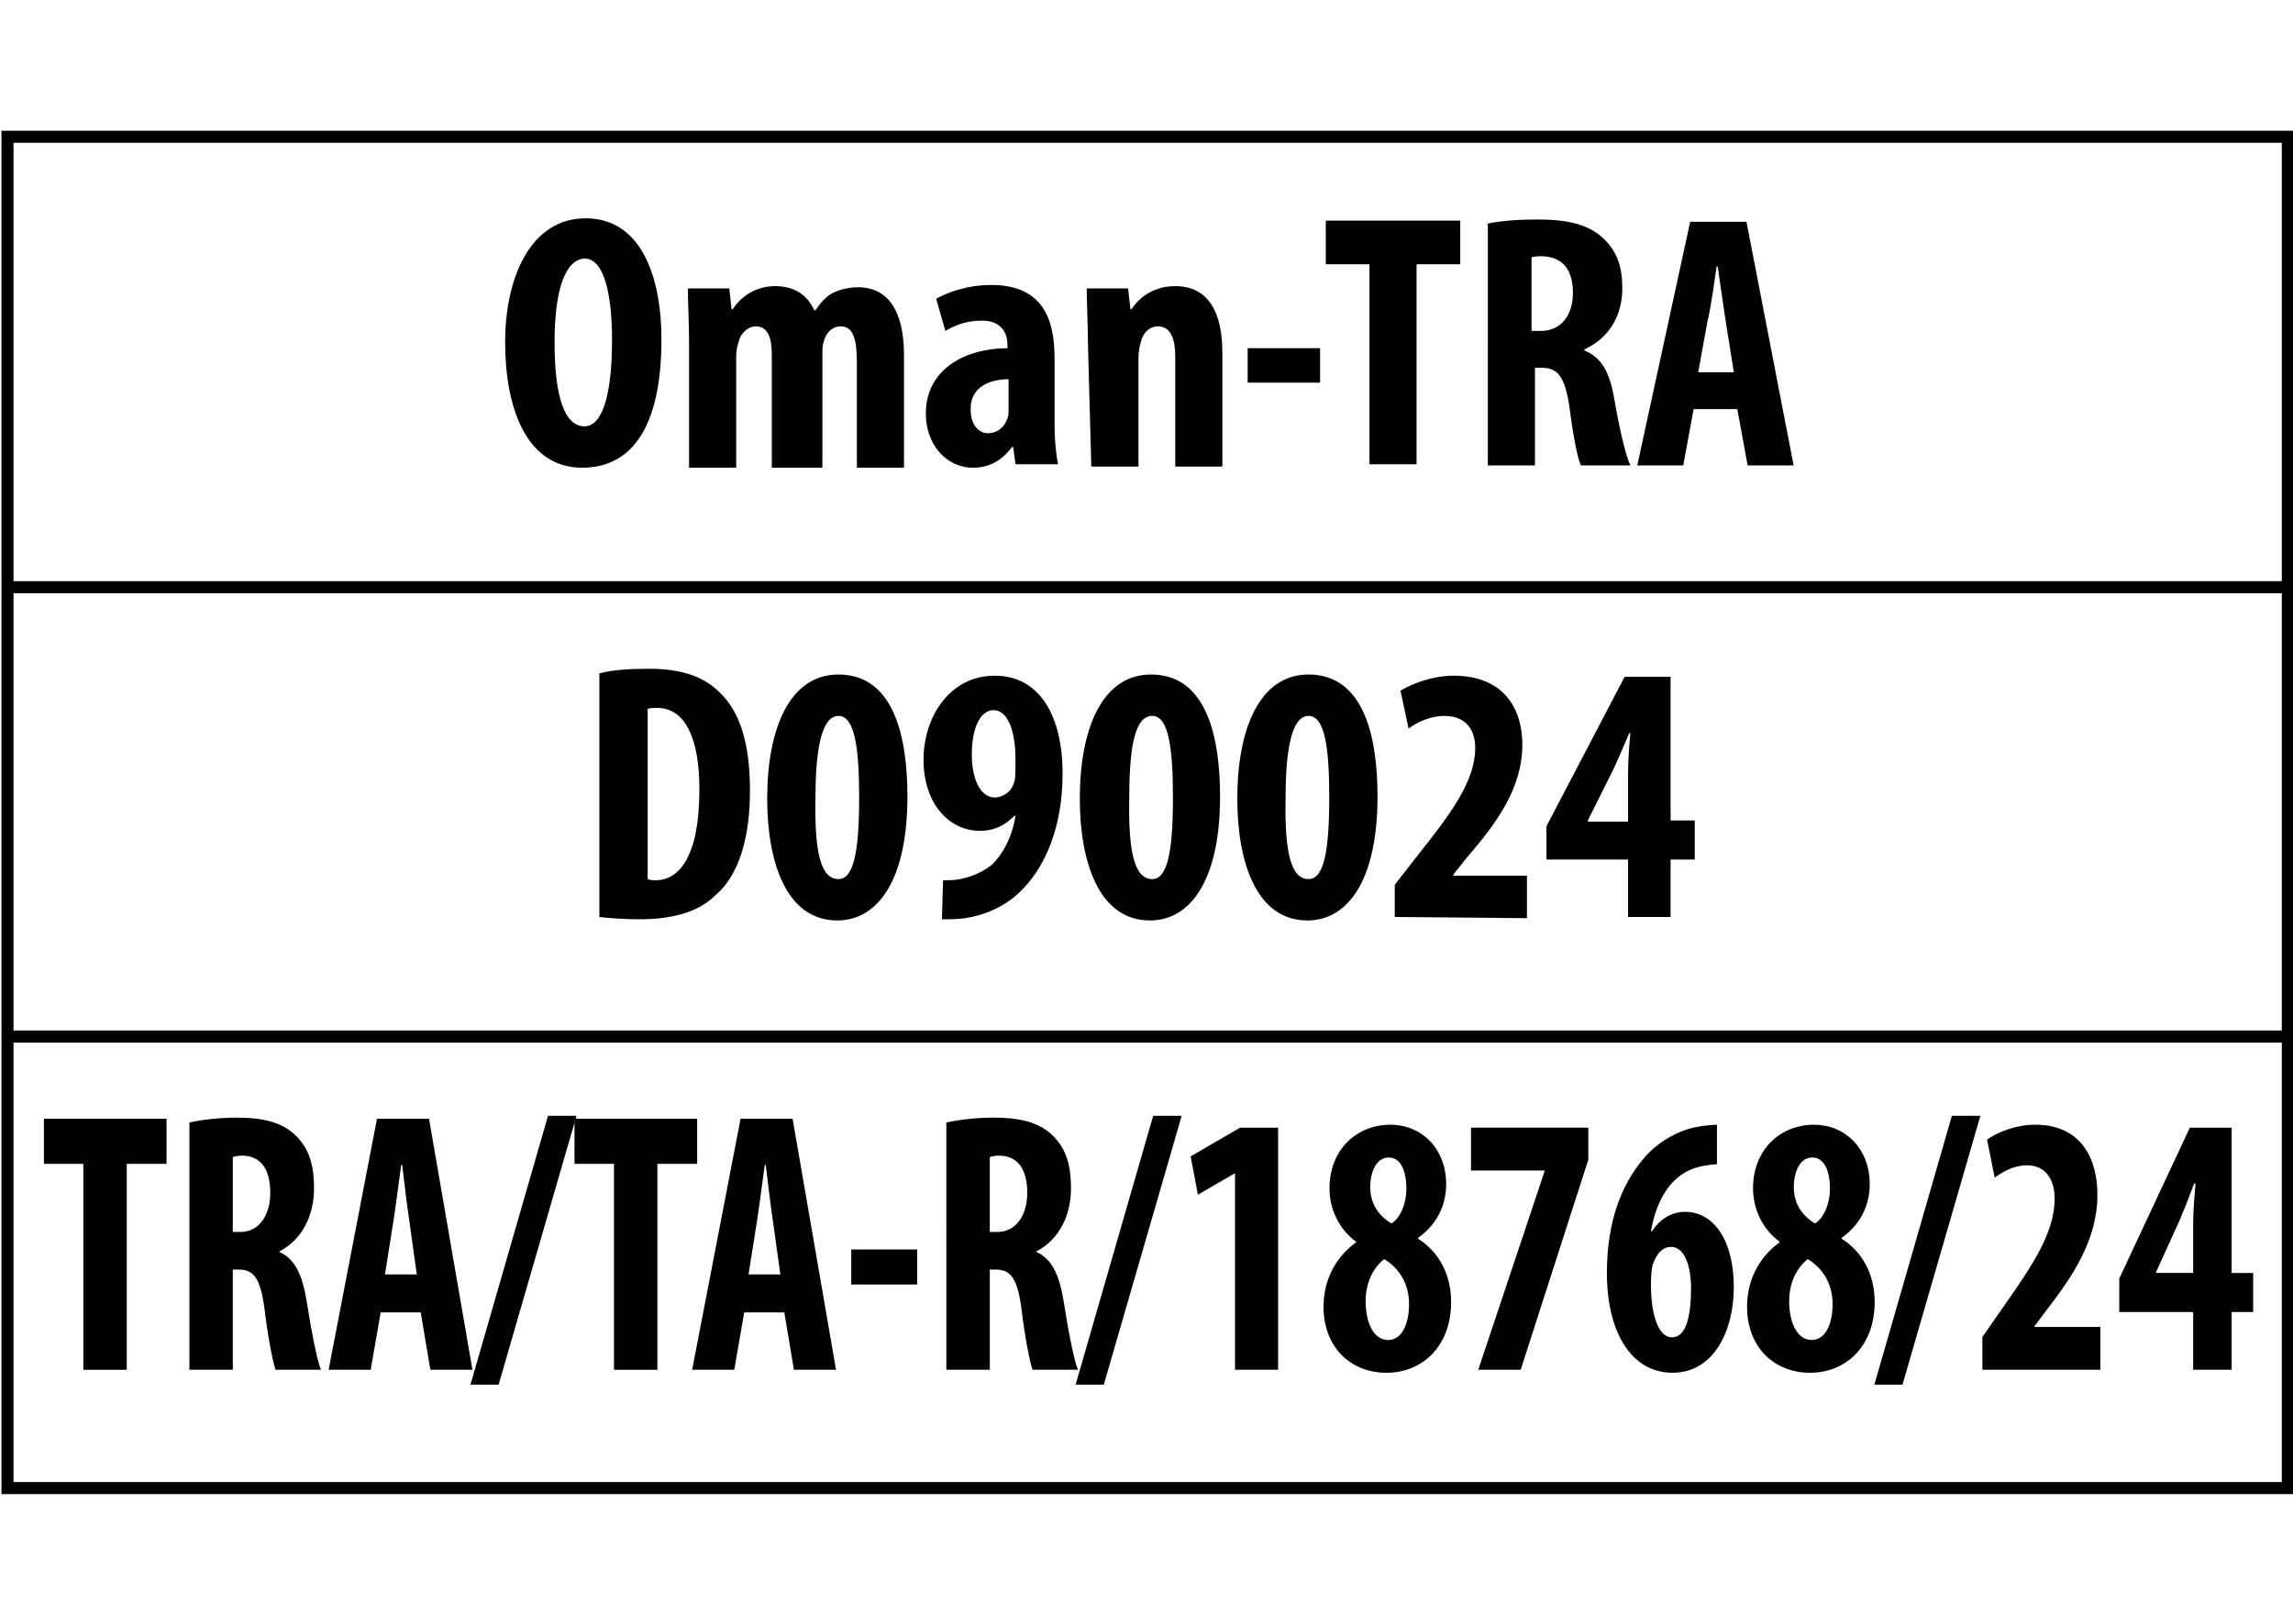
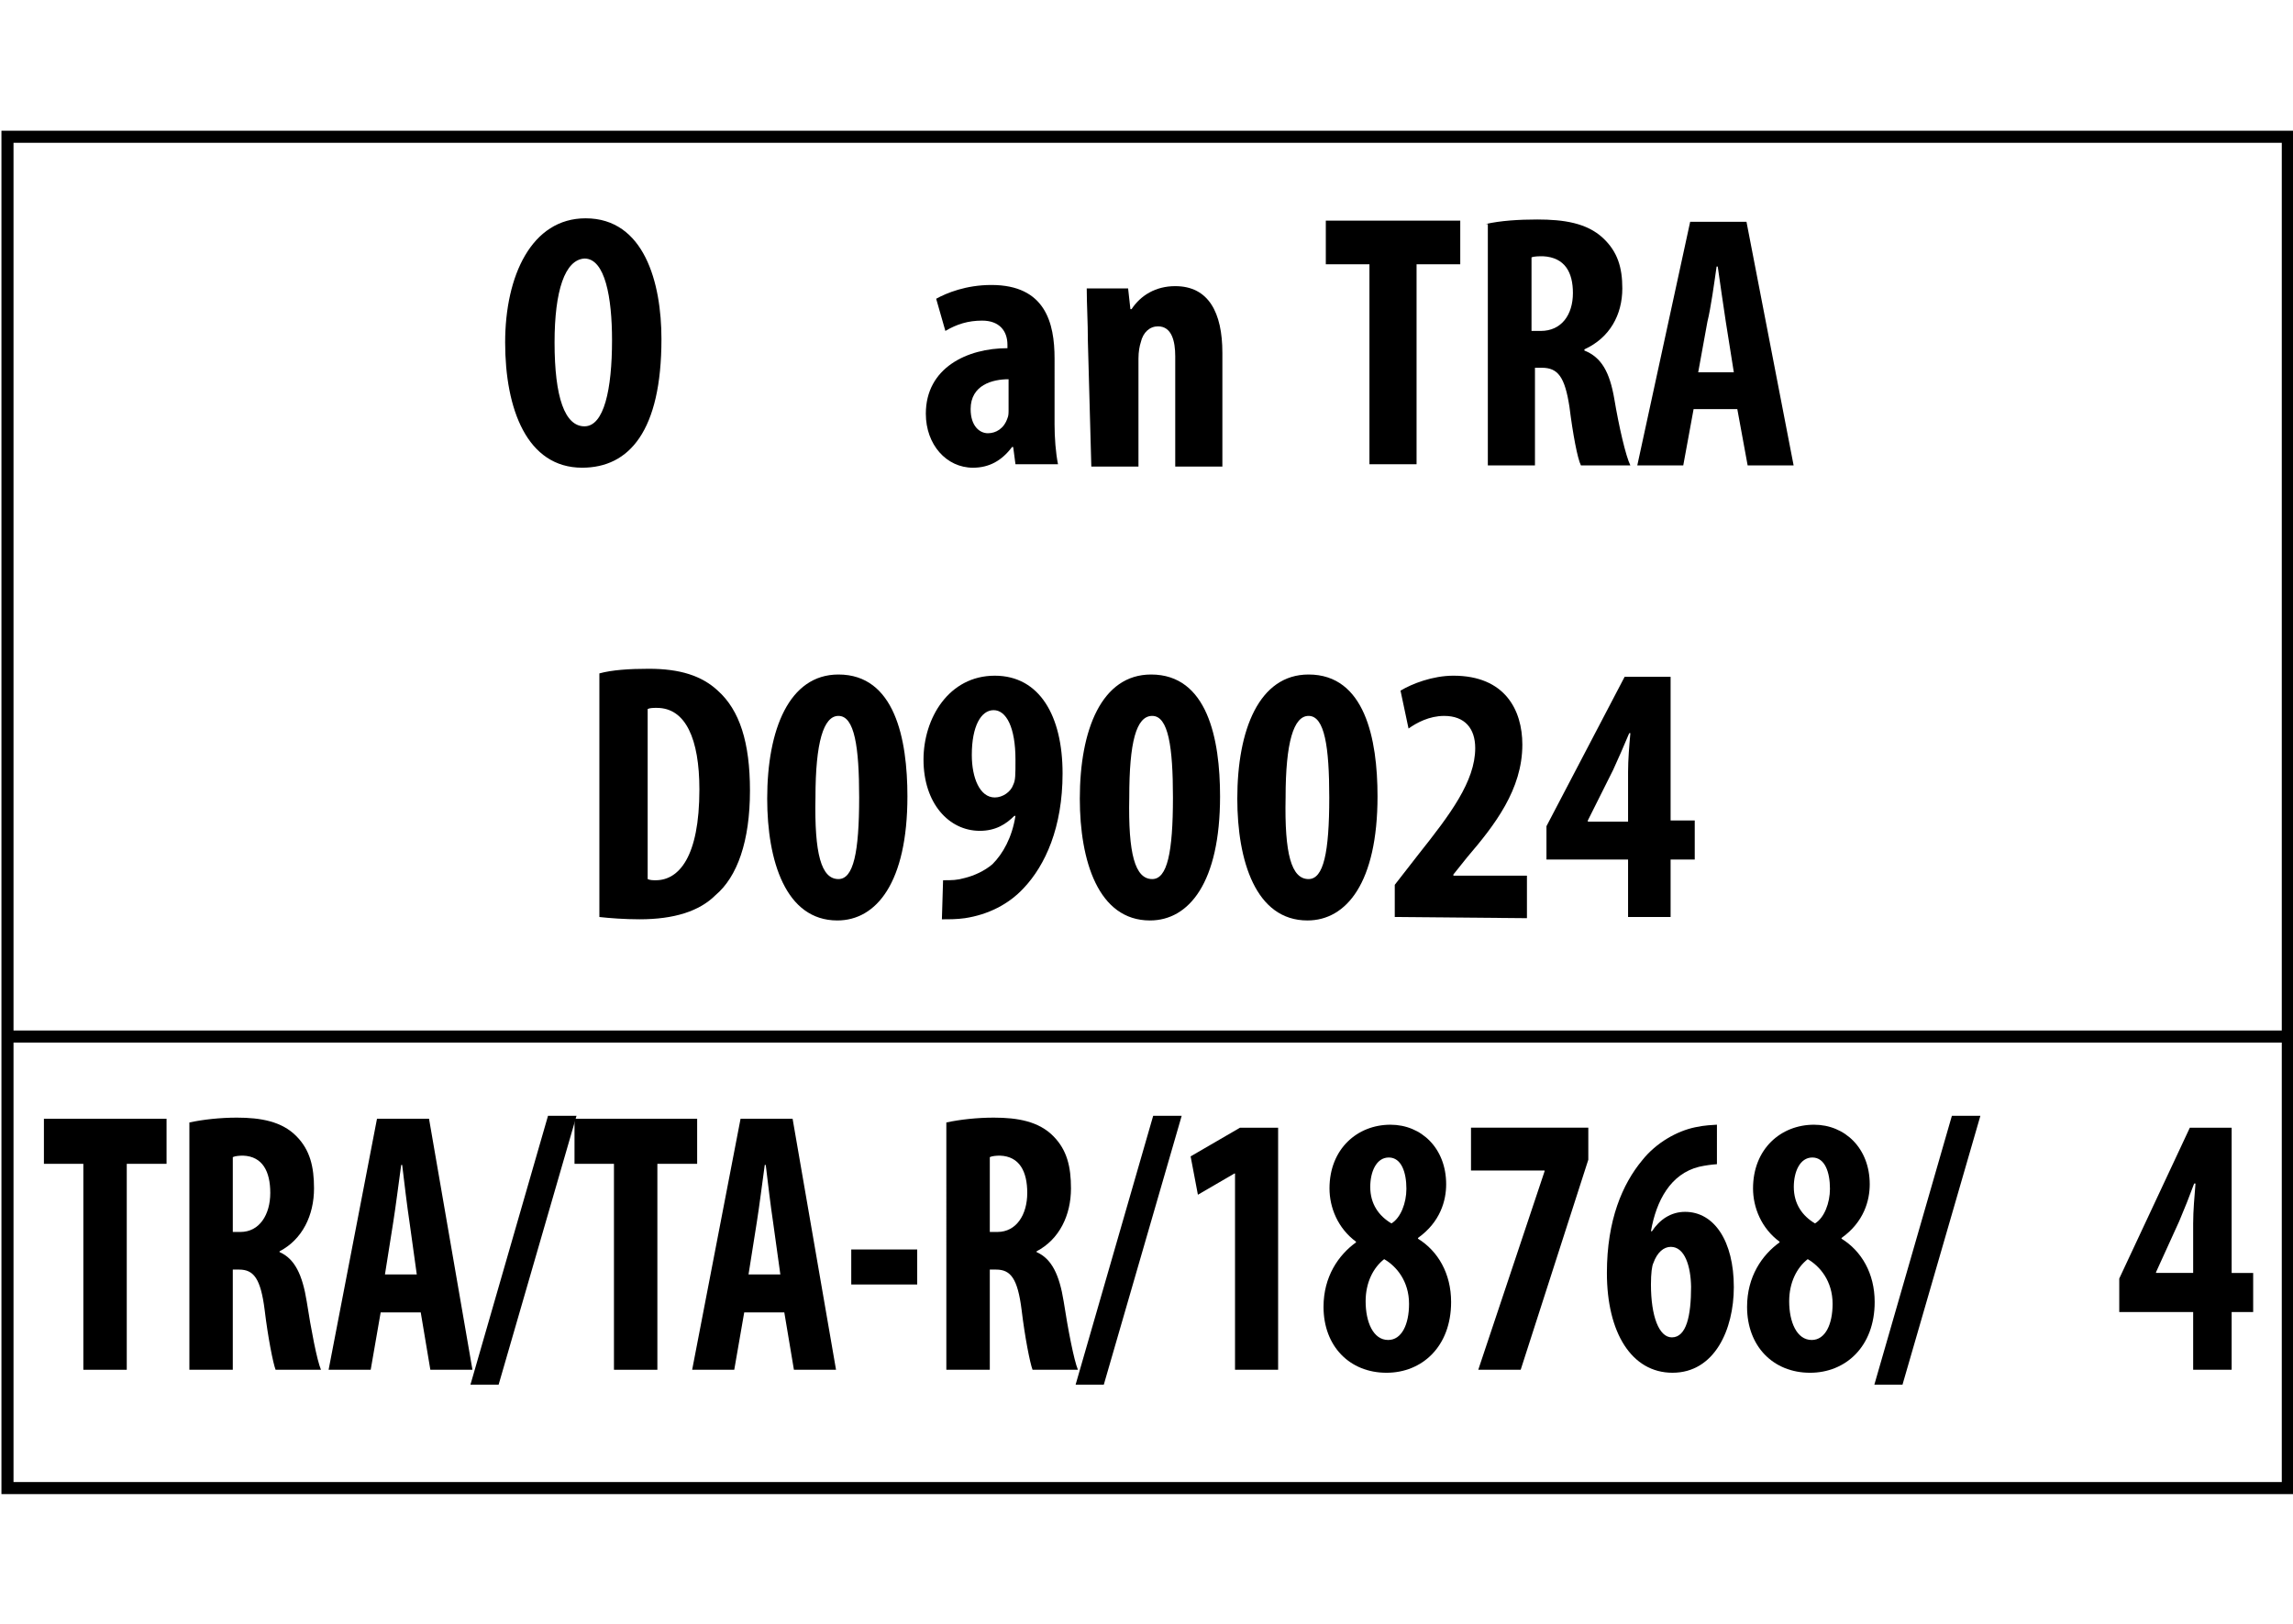
<svg xmlns="http://www.w3.org/2000/svg" version="1.1" id="レイヤー_1" x="0px" y="0px" width="199.5px" height="141.3px" viewBox="0 0 199.5 141.3" enable-background="new 0 0 199.5 141.3" xml:space="preserve">
  <g>
    <g>
      <g id="Country_x5F_outlile_1_">
        <g>
          <rect x="0.651" y="11.901" fill="none" stroke="#000000" stroke-width="1.05" stroke-miterlimit="22.926" width="198.398" height="117.596" />
-           <line fill="none" stroke="#000000" stroke-width="1.05" stroke-miterlimit="22.926" x1="0.651" y1="51.099" x2="199.148" y2="51.099" />
          <line fill="none" stroke="#000000" stroke-width="1.05" stroke-miterlimit="22.926" x1="0.651" y1="90.202" x2="199.148" y2="90.202" />
          <g>
            <path d="M57.549,29.502c0,8-2.801,11.199-6.9,11.199c-4.799,0-6.699-5.102-6.699-10.902s2.299-10.801,7-10.801       C56.049,18.999,57.549,24.6,57.549,29.502z M48.249,29.799c0,4.801,0.9,7.301,2.602,7.301c1.699,0,2.398-3.199,2.398-7.5       c0-3.699-0.6-7.102-2.398-7.102C49.149,22.6,48.249,25.299,48.249,29.799z" />
-             <path d="M59.95,29.702c0-1.703-0.1-3.203-0.1-4.602h3.6l0.201,1.801h0.1c0.801-1.203,2.099-2,3.699-2       c1.701,0,2.801,0.797,3.4,2.098h0.1c0.4-0.598,0.9-1.199,1.5-1.5c0.602-0.301,1.4-0.5,2.201-0.5c2.699,0,4,2.199,4,5.902v9.801       h-4.1V31.6c0-1.801-0.201-3.199-1.4-3.199c-0.701,0-1.301,0.5-1.5,1.398c-0.1,0.203-0.1,0.703-0.1,1.102v9.801h-4.4v-9.699       c0-1.102-0.1-2.602-1.4-2.602c-0.6,0-1.3,0.5-1.5,1.398c-0.1,0.301-0.199,0.703-0.199,1.203v9.699H59.95V29.702z" />
            <path d="M91.75,36.901c0,1.199,0.1,2.5,0.301,3.5H88.35l-0.199-1.5h-0.1c-0.9,1.199-2,1.801-3.4,1.801       c-2.301,0-4.1-2-4.1-4.699c0-4,3.6-5.703,7.1-5.703v-0.297c0-1.203-0.701-2.102-2.201-2.102c-1.199,0-2.199,0.301-3.199,0.898       l-0.801-2.801c0.9-0.5,2.602-1.199,4.801-1.199c4.699,0,5.5,3.301,5.5,6.402V36.901L91.75,36.901z M87.75,33.002       c-1.4,0-3.301,0.5-3.301,2.598c0,1.5,0.801,2.102,1.5,2.102c0.701,0,1.4-0.402,1.701-1.301c0.1-0.199,0.1-0.5,0.1-0.699       C87.75,35.6,87.75,33.002,87.75,33.002z" />
            <path d="M94.65,29.702c0-1.703-0.1-3.203-0.1-4.602h3.6l0.199,1.801h0.102c0.799-1.203,2.1-2,3.799-2       c2.9,0,4.102,2.297,4.102,5.801V40.6h-4.102v-9.598c0-1.301-0.299-2.602-1.5-2.602c-0.699,0-1.299,0.5-1.5,1.398       c-0.1,0.301-0.199,0.801-0.199,1.402V40.6h-4.102L94.65,29.702L94.65,29.702z" />
-             <path d="M114.852,30.299v3h-6.301v-3H114.852z" />
            <path d="M119.148,22.999h-3.797v-3.797h11.697v3.797h-3.801v17.402h-4.1V22.999z" />
            <path d="M129.248,19.499c1.301-0.297,2.9-0.398,4.5-0.398c2.301,0,4.301,0.301,5.701,1.598       c1.301,1.203,1.699,2.602,1.699,4.402c0,2.301-1.098,4.301-3.299,5.301v0.102c1.5,0.598,2.201,1.898,2.6,4.199       c0.4,2.398,1,5,1.4,5.801h-4.301c-0.301-0.602-0.699-2.703-1-5.102c-0.4-2.602-1-3.398-2.4-3.398h-0.6v8.5h-4.1V19.499H129.248       z M133.35,28.799h0.699c1.801,0,2.801-1.398,2.801-3.301c0-1.801-0.701-3.098-2.602-3.199c-0.299,0-0.799,0-1,0.102v6.398       H133.35z" />
            <path d="M147.35,35.6l-0.9,4.902h-4l4.602-21.203h4.898l4.102,21.203h-4l-0.9-4.902H147.35z M150.85,32.401l-0.699-4.402       c-0.201-1.301-0.5-3.398-0.701-4.801h-0.1c-0.199,1.402-0.5,3.602-0.799,4.801l-0.801,4.402H150.85L150.85,32.401z" />
            <path display="none" d="M53.749,58.699c1-0.301,2.602-0.398,4.201-0.398c2.701,0,4.5,0.598,5.9,1.898       c1.8,1.602,2.8,4.402,2.8,8.602c0,4.301-1.1,7.301-3,9c-1.4,1.402-3.5,2-6.5,2c-1.301,0-2.602-0.098-3.402-0.199V58.699z        M57.85,76.402c0.199,0.098,0.5,0.098,0.699,0.098c2.002,0,3.701-2,3.701-7.801c0-4.301-1.1-7-3.6-7       c-0.301,0-0.602,0-0.801,0.102V76.402L57.85,76.402z" />
            <path display="none" d="M80.051,69.3c0,7.301-2.701,10.602-6,10.602c-4.5,0-6-5.102-6-10.402c0-5.898,1.898-10.602,6.1-10.602       C78.949,58.898,80.051,64.398,80.051,69.3z M72.25,69.398c-0.1,4.805,0.5,7.004,1.9,7.004c1.299,0,1.699-2.301,1.699-7.004       c0-4.398-0.4-7-1.699-7C72.85,62.5,72.25,64.699,72.25,69.398z" />
            <path display="none" d="M83.15,76.5c0.799,0,1.199,0,1.9-0.199c0.799-0.199,1.699-0.598,2.398-1.199       c0.9-0.801,1.602-2.301,2-4.102h-0.1c-0.699,0.699-1.6,1.301-2.9,1.301c-2.6,0-4.799-2.402-4.799-6.102       c0-3.5,2.199-7.199,6.1-7.199c3.801,0,5.801,3.5,5.801,8.398c0,4.602-1.5,7.902-3.4,9.902c-1.301,1.402-3.1,2.301-5,2.602       C84.449,80,83.85,80,83.25,80C83.15,79.902,83.15,76.5,83.15,76.5z M87.449,61.898c-1,0-1.799,1.402-1.799,3.801       c0,2,0.699,3.602,1.9,3.602c0.699,0,1.398-0.5,1.6-1.102C89.35,67.8,89.35,67.398,89.35,66       C89.25,63.398,88.551,61.898,87.449,61.898L87.449,61.898z" />
            <path display="none" d="M106.951,69.3c0,7.301-2.701,10.602-6,10.602c-4.502,0-6.002-5.102-6.002-10.402       c0-5.898,1.9-10.602,6.102-10.602C105.75,58.898,106.951,64.398,106.951,69.3z M99.051,69.398c-0.1,4.805,0.5,7.004,1.9,7.004       c1.299,0,1.699-2.301,1.699-7.004c0-4.398-0.4-7-1.699-7C99.75,62.5,99.051,64.699,99.051,69.398z" />
            <path display="none" d="M120.35,69.3c0,7.301-2.699,10.602-5.998,10.602c-4.5,0-6-5.102-6-10.402       c0-5.898,1.898-10.602,6.1-10.602C119.248,58.898,120.35,64.398,120.35,69.3z M112.551,69.398c-0.1,4.805,0.5,7.004,1.9,7.004       c1.299,0,1.699-2.301,1.699-7.004c0-4.398-0.4-7-1.699-7C113.15,62.5,112.451,64.699,112.551,69.398z" />
            <path display="none" d="M121.748,79.703v-2.801l2-2.602c2.602-3.402,4.801-6.199,4.801-9.102c0-1.598-0.9-2.801-2.6-2.801       c-1.301,0-2.301,0.602-3.1,1l-0.701-3.199c0.9-0.598,2.701-1.301,4.6-1.301c4.5,0,5.9,3,5.9,5.902       c0,3.801-2.4,6.898-4.799,9.699l-1.201,1.402V76h6.301v3.703H121.748L121.748,79.703z" />
            <path display="none" d="M141.85,79.703V74.8h-7V72l6.701-12.801h4V71.5h2V74.8h-2v4.902H141.85z M141.85,71.5V67.3       c0-1.102,0.1-2.301,0.201-3.402h-0.102c-0.5,1.102-0.898,2-1.398,3.203l-2.201,4.297V71.5H141.85L141.85,71.5z" />
-             <path display="none" d="M45.249,97.901c1.301-0.301,2.9-0.402,4.5-0.402c2.301,0,4.301,0.301,5.701,1.602       c1.299,1.199,1.701,2.602,1.701,4.398c0,2.301-1.102,4.301-3.301,5.301v0.102c1.398,0.598,2.199,1.898,2.6,4.199       c0.4,2.398,1,5,1.4,5.801h-4.301c-0.301-0.602-0.699-2.699-1-5.102c-0.4-2.598-1-3.398-2.4-3.398h-0.6v8.5h-4.1v-21H45.249       L45.249,97.901z M49.35,107.202h0.699c1.801,0,2.801-1.402,2.801-3.301c0-1.801-0.701-3.102-2.602-3.199       c-0.299,0-0.799,0-1,0.098C49.35,100.901,49.35,107.202,49.35,107.202z" />
            <path display="none" d="M57.549,120.099l7.4-22.8h2.701l-7.4,22.8H57.549z" />
            <path display="none" d="M69.35,115.702c0.801,0,1.201,0,1.9-0.203c0.801-0.199,1.699-0.598,2.4-1.199       c0.9-0.898,1.6-2.301,2-4.098h-0.1c-0.701,0.699-1.602,1.297-2.9,1.297c-2.6,0-4.801-2.398-4.801-6.098       c0-3.5,2.201-7.199,6.1-7.199c3.801,0,5.801,3.5,5.801,8.398c0,4.602-1.5,7.898-3.4,9.898c-1.299,1.402-3.1,2.301-5,2.602       c-0.699,0.102-1.299,0.102-1.9,0.102L69.35,115.702L69.35,115.702z M73.65,101.1c-1,0-1.801,1.398-1.801,3.801       c0,2,0.701,3.598,1.9,3.598c0.699,0,1.4-0.5,1.6-1.098c0.201-0.402,0.201-0.801,0.201-2.199       C75.551,102.6,74.75,101.1,73.65,101.1L73.65,101.1L73.65,101.1z" />
            <path display="none" d="M81.25,118.901V116.1l2-2.602c2.6-3.398,4.801-6.199,4.801-9.098c0-1.602-0.9-2.801-2.602-2.801       c-1.299,0-2.299,0.602-3.1,1l-0.699-3.199c0.9-0.602,2.699-1.301,4.6-1.301c4.5,0,5.9,3,5.9,5.898       c0,3.801-2.4,6.902-4.801,9.703L86.15,115.1v0.102h6.299v3.699H81.25L81.25,118.901z" />
            <path display="none" d="M105.051,101.499c-0.5,0-1.1,0.102-1.699,0.203c-2.701,0.598-4.102,2.898-4.602,5.5h0.1       c0.701-1,1.801-1.602,3.201-1.602c2.801,0,4.6,2.5,4.6,6.398c0,3.602-1.799,7.203-5.801,7.203c-3.9,0-6.199-3.402-6.199-8.402       c0-4.5,1.5-7.5,3.4-9.5c1.299-1.5,3.299-2.5,5-2.801c1-0.199,1.6-0.199,2.1-0.199L105.051,101.499L105.051,101.499z        M100.85,116.1c1.4,0,1.801-1.801,1.801-4.301c0-1.699-0.6-3.398-1.9-3.398c-0.699,0-1.299,0.398-1.699,1.398       c-0.1,0.199-0.201,0.902-0.201,1.801C98.75,114.299,99.551,116.1,100.85,116.1L100.85,116.1L100.85,116.1z" />
            <path display="none" d="M118.451,101.499c-0.5,0-1.1,0.102-1.701,0.203c-2.699,0.598-4.1,2.898-4.6,5.5h0.1       c0.701-1,1.801-1.602,3.201-1.602c2.799,0,4.598,2.5,4.598,6.398c0,3.602-1.799,7.203-5.799,7.203       c-3.898,0-6.199-3.402-6.199-8.402c0-4.5,1.5-7.5,3.4-9.5c1.299-1.5,3.299-2.5,5-2.801c1-0.199,1.6-0.199,2.098-0.199       L118.451,101.499L118.451,101.499z M114.25,116.1c1.4,0,1.801-1.801,1.801-4.301c0-1.699-0.6-3.398-1.9-3.398       c-0.699,0-1.299,0.398-1.699,1.398c-0.1,0.199-0.201,0.902-0.201,1.801C112.25,114.299,112.951,116.1,114.25,116.1       L114.25,116.1L114.25,116.1z" />
            <path display="none" d="M120.049,120.099l7.4-22.8h2.699l-7.4,22.8H120.049z" />
            <path display="none" d="M130.248,118.901V116.1l2-2.602c2.602-3.398,4.801-6.199,4.801-9.098c0-1.602-0.9-2.801-2.6-2.801       c-1.301,0-2.301,0.602-3.1,1l-0.701-3.199c0.9-0.602,2.701-1.301,4.6-1.301c4.5,0,5.9,3,5.9,5.898       c0,3.801-2.4,6.902-4.799,9.703l-1.201,1.398v0.102h6.301v3.699H130.248L130.248,118.901z" />
            <path display="none" d="M155.65,108.499c0,7.301-2.701,10.602-6,10.602c-4.5,0-6.002-5.102-6.002-10.398       c0-5.902,1.902-10.602,6.102-10.602C154.551,98.1,155.65,103.6,155.65,108.499z M147.85,108.6c-0.1,4.801,0.5,7,1.9,7       c1.301,0,1.699-2.301,1.699-7c0-4.398-0.398-7-1.699-7C148.449,101.702,147.75,103.901,147.85,108.6z" />
          </g>
        </g>
      </g>
      <g>
        <path d="M52.149,58.601c1.1-0.301,2.6-0.402,4.301-0.402c2.701,0,4.602,0.602,6,1.902c1.9,1.699,2.8,4.5,2.8,8.699     c0,4.402-1.099,7.5-3,9.102c-1.4,1.398-3.6,2.098-6.6,2.098c-1.301,0-2.602-0.098-3.502-0.199V58.601z M56.35,76.5     c0.199,0.102,0.5,0.102,0.699,0.102c2.002,0,3.801-2,3.801-7.902c0-4.398-1.199-7.098-3.699-7.098c-0.301,0-0.602,0-0.801,0.098     V76.5z" />
        <path d="M78.949,69.3c0,7.5-2.699,10.801-6.1,10.801c-4.5,0-6.1-5.199-6.1-10.602c0-6,1.9-10.801,6.199-10.801     C77.85,58.699,78.949,64.3,78.949,69.3z M70.949,69.398c-0.1,4.902,0.5,7.102,2,7.102c1.301,0,1.801-2.297,1.801-7.102     c0-4.398-0.4-7.098-1.801-7.098C71.65,62.3,70.949,64.601,70.949,69.398z" />
        <path d="M82.051,76.601c0.799,0,1.199,0,1.898-0.199c0.801-0.199,1.701-0.602,2.4-1.199c0.9-0.902,1.701-2.301,2-4.203h-0.1     c-0.699,0.699-1.6,1.301-3,1.301c-2.699,0-4.9-2.402-4.9-6.199c0-3.602,2.201-7.301,6.201-7.301c3.898,0,5.898,3.5,5.898,8.5     c0,4.699-1.5,8-3.398,10c-1.301,1.402-3.102,2.301-5.102,2.602C83.25,80,82.65,80,81.949,80L82.051,76.601L82.051,76.601     L82.051,76.601z M84.551,65.699c0,2,0.699,3.699,2,3.699c0.699,0,1.398-0.5,1.6-1.098c0.199-0.402,0.199-0.801,0.199-2.199     c0-2.801-0.799-4.301-1.9-4.301C85.35,61.8,84.551,63.199,84.551,65.699z" />
        <path d="M106.15,69.3c0,7.5-2.699,10.801-6.1,10.801c-4.5,0-6.102-5.199-6.102-10.602c0-6,1.9-10.801,6.201-10.801     C105.051,58.699,106.15,64.3,106.15,69.3z M98.25,69.398c-0.1,4.902,0.5,7.102,2,7.102c1.301,0,1.801-2.297,1.801-7.102     c0-4.398-0.4-7.098-1.801-7.098S98.25,64.601,98.25,69.398z" />
        <path d="M119.85,69.3c0,7.5-2.699,10.801-6.1,10.801c-4.5,0-6.1-5.199-6.1-10.602c0-6,1.9-10.801,6.201-10.801     C118.748,58.699,119.85,64.3,119.85,69.3z M111.852,69.398c-0.102,4.902,0.5,7.102,2,7.102c1.299,0,1.799-2.297,1.799-7.102     c0-4.398-0.4-7.098-1.799-7.098C112.551,62.3,111.852,64.601,111.852,69.398z" />
        <path d="M121.35,79.8V77l2.1-2.699c2.699-3.402,4.9-6.301,4.9-9.199c0-1.703-0.9-2.801-2.701-2.801c-1.299,0-2.4,0.598-3.1,1.098     l-0.699-3.297c1-0.602,2.799-1.301,4.6-1.301c4.5,0,6,3,6,6c0,3.898-2.4,7-4.801,9.801l-1.199,1.5v0.102h6.4v3.699L121.35,79.8     L121.35,79.8L121.35,79.8z" />
        <path d="M141.648,79.8v-5h-7.1v-2.902l6.801-13h4v12.5h2.1V74.8h-2.1v5H141.648z M141.648,71.5v-4.301     c0-1.098,0.102-2.301,0.201-3.398h-0.1c-0.5,1.199-0.9,2.098-1.4,3.199l-2.201,4.398V71.5H141.648z" />
      </g>
    </g>
    <g>
      <path d="M7.251,101.28H3.821v-3.922H14.49v3.922h-3.461v17.922H7.251V101.28z" />
      <path d="M16.478,97.682c1.184-0.26,2.684-0.422,4.125-0.422c2.076,0,3.922,0.324,5.191,1.621c1.182,1.199,1.527,2.656,1.527,4.537    c0,2.334-1.008,4.439-3,5.477v0.064c1.328,0.584,1.992,1.979,2.367,4.311c0.375,2.432,0.893,5.121,1.238,5.932h-3.949    c-0.23-0.615-0.664-2.82-0.953-5.219c-0.346-2.721-0.951-3.5-2.219-3.5h-0.551v8.719h-3.777V97.682z M20.255,107.209h0.664    c1.645,0,2.596-1.49,2.596-3.402c0-1.848-0.662-3.176-2.365-3.24c-0.316,0-0.691,0.031-0.895,0.129V107.209z" />
      <path d="M33.119,114.211l-0.867,4.99h-3.662L32.8,97.358h4.527l3.778,21.844h-3.663l-0.836-4.99H33.119z M36.261,110.905    l-0.635-4.57c-0.203-1.328-0.461-3.5-0.635-4.959h-0.086c-0.201,1.459-0.49,3.729-0.693,4.992l-0.719,4.537H36.261z" />
      <path d="M40.931,120.498l6.749-23.399h2.479l-6.777,23.399H40.931z" />
      <path d="M53.417,101.28h-3.432v-3.922h10.67v3.922h-3.461v17.922h-3.777V101.28z" />
      <path d="M64.75,114.211l-0.867,4.99h-3.662l4.211-21.844h4.527l3.779,21.844h-3.664l-0.836-4.99H64.75z M67.893,110.905    l-0.635-4.57c-0.203-1.328-0.461-3.5-0.635-4.959h-0.086c-0.201,1.459-0.49,3.729-0.693,4.992l-0.719,4.537H67.893z" />
      <path d="M79.801,108.733v3.047h-5.738v-3.047H79.801z" />
      <path d="M82.336,97.682c1.184-0.26,2.684-0.422,4.125-0.422c2.078,0,3.922,0.324,5.191,1.621c1.184,1.199,1.527,2.656,1.527,4.537    c0,2.334-1.008,4.439-2.996,5.477v0.064c1.324,0.584,1.988,1.979,2.363,4.311c0.375,2.432,0.895,5.121,1.238,5.932h-3.949    c-0.23-0.615-0.664-2.82-0.953-5.219c-0.344-2.721-0.949-3.5-2.219-3.5h-0.547v8.719h-3.781V97.682z M86.117,107.209h0.66    c1.645,0,2.598-1.49,2.598-3.402c0-1.848-0.664-3.176-2.367-3.24c-0.316,0-0.691,0.031-0.891,0.129V107.209z" />
      <path d="M93.582,120.498l6.75-23.399h2.48l-6.777,23.399H93.582z" />
      <path d="M107.453,102.122h-0.055l-3.176,1.848l-0.633-3.338l4.297-2.496h3.316v21.066h-3.75V102.122z" />
      <path d="M115.152,113.725c0-2.625,1.297-4.506,2.824-5.607v-0.064c-1.586-1.168-2.305-2.982-2.305-4.635    c0-3.436,2.422-5.543,5.303-5.543c2.684,0,4.848,2.043,4.848,5.186c0,1.395-0.492,3.273-2.453,4.668v0.064    c1.73,1.07,2.883,3.014,2.883,5.51c0,3.889-2.535,6.158-5.621,6.158C117.43,119.461,115.152,117.161,115.152,113.725z     M122.592,113.465c0-1.977-1.098-3.273-2.164-3.889c-0.953,0.744-1.613,2.041-1.613,3.662c0,1.814,0.66,3.371,1.961,3.371    C121.955,116.61,122.592,115.249,122.592,113.465z M119.217,103.288c0,1.492,0.75,2.529,1.844,3.178    c0.809-0.486,1.301-1.783,1.301-3.016c0-1.426-0.434-2.721-1.531-2.721C119.736,100.729,119.217,101.993,119.217,103.288z" />
      <path d="M138.189,98.135v2.787l-5.883,18.279h-3.691l5.77-17.273v-0.066h-6.402v-3.727H138.189z" />
      <path d="M149.381,101.311c-0.461,0.033-0.98,0.098-1.559,0.227c-2.48,0.617-3.719,2.949-4.184,5.607h0.09    c0.66-1.004,1.641-1.686,2.883-1.686c2.539,0,4.238,2.561,4.238,6.547c0,3.695-1.672,7.455-5.336,7.455    c-3.547,0-5.707-3.469-5.707-8.686c0-4.604,1.355-7.746,3.086-9.82c1.211-1.523,3.027-2.529,4.582-2.854    c0.895-0.193,1.5-0.193,1.906-0.227V101.311z M147.131,111.975c-0.031-1.783-0.547-3.469-1.762-3.469    c-0.605,0-1.18,0.453-1.527,1.426c-0.113,0.227-0.203,0.875-0.203,1.848c0,2.756,0.695,4.602,1.82,4.602    C146.725,116.381,147.131,114.502,147.131,111.975z" />
      <path d="M152.002,113.725c0-2.625,1.297-4.506,2.824-5.607v-0.064c-1.586-1.168-2.305-2.982-2.305-4.635    c0-3.436,2.422-5.543,5.305-5.543c2.684,0,4.848,2.043,4.848,5.186c0,1.395-0.492,3.273-2.453,4.668v0.064    c1.73,1.07,2.883,3.014,2.883,5.51c0,3.889-2.535,6.158-5.621,6.158C154.279,119.461,152.002,117.161,152.002,113.725z     M159.443,113.465c0-1.977-1.098-3.273-2.164-3.889c-0.953,0.744-1.613,2.041-1.613,3.662c0,1.814,0.66,3.371,1.961,3.371    C158.807,116.61,159.443,115.249,159.443,113.465z M156.068,103.288c0,1.492,0.75,2.529,1.844,3.178    c0.809-0.486,1.301-1.783,1.301-3.016c0-1.426-0.434-2.721-1.531-2.721C156.588,100.729,156.068,101.993,156.068,103.288z" />
      <path d="M163.076,120.498l6.746-23.399h2.48l-6.777,23.399H163.076z" />
-       <path d="M172.475,119.202v-2.852l1.875-2.691c2.422-3.467,4.414-6.352,4.414-9.365c0-1.686-0.836-2.885-2.395-2.885    c-1.184,0-2.133,0.584-2.824,1.07l-0.664-3.307c0.863-0.615,2.48-1.297,4.18-1.297c4.098,0,5.422,3.08,5.422,6.094    c0,3.953-2.191,7.131-4.355,9.949l-1.121,1.492v0.064h5.738v3.727H172.475z" />
      <path d="M190.814,119.202v-5.023h-6.43v-2.916l6.141-13.127h3.637v12.641h1.873v3.402h-1.873v5.023H190.814z M190.814,110.776    v-4.311c0-1.135,0.117-2.367,0.203-3.469H190.9c-0.43,1.168-0.805,2.107-1.297,3.273l-2.02,4.439v0.066H190.814z" />
    </g>
  </g>
</svg>